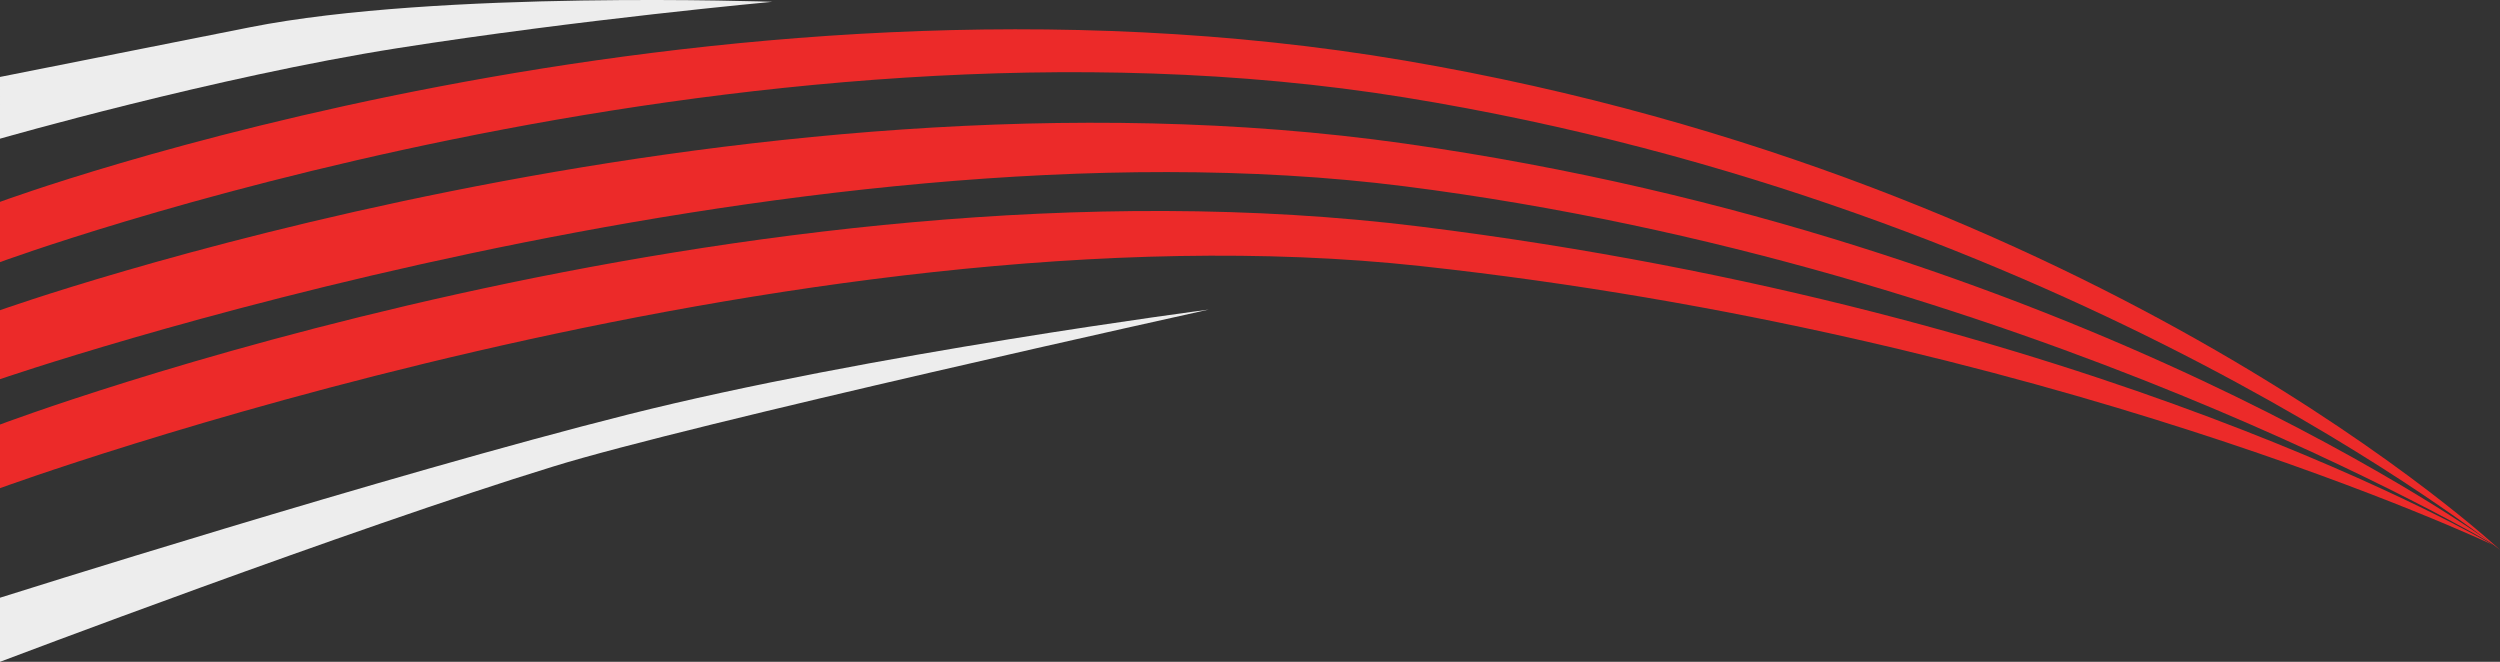
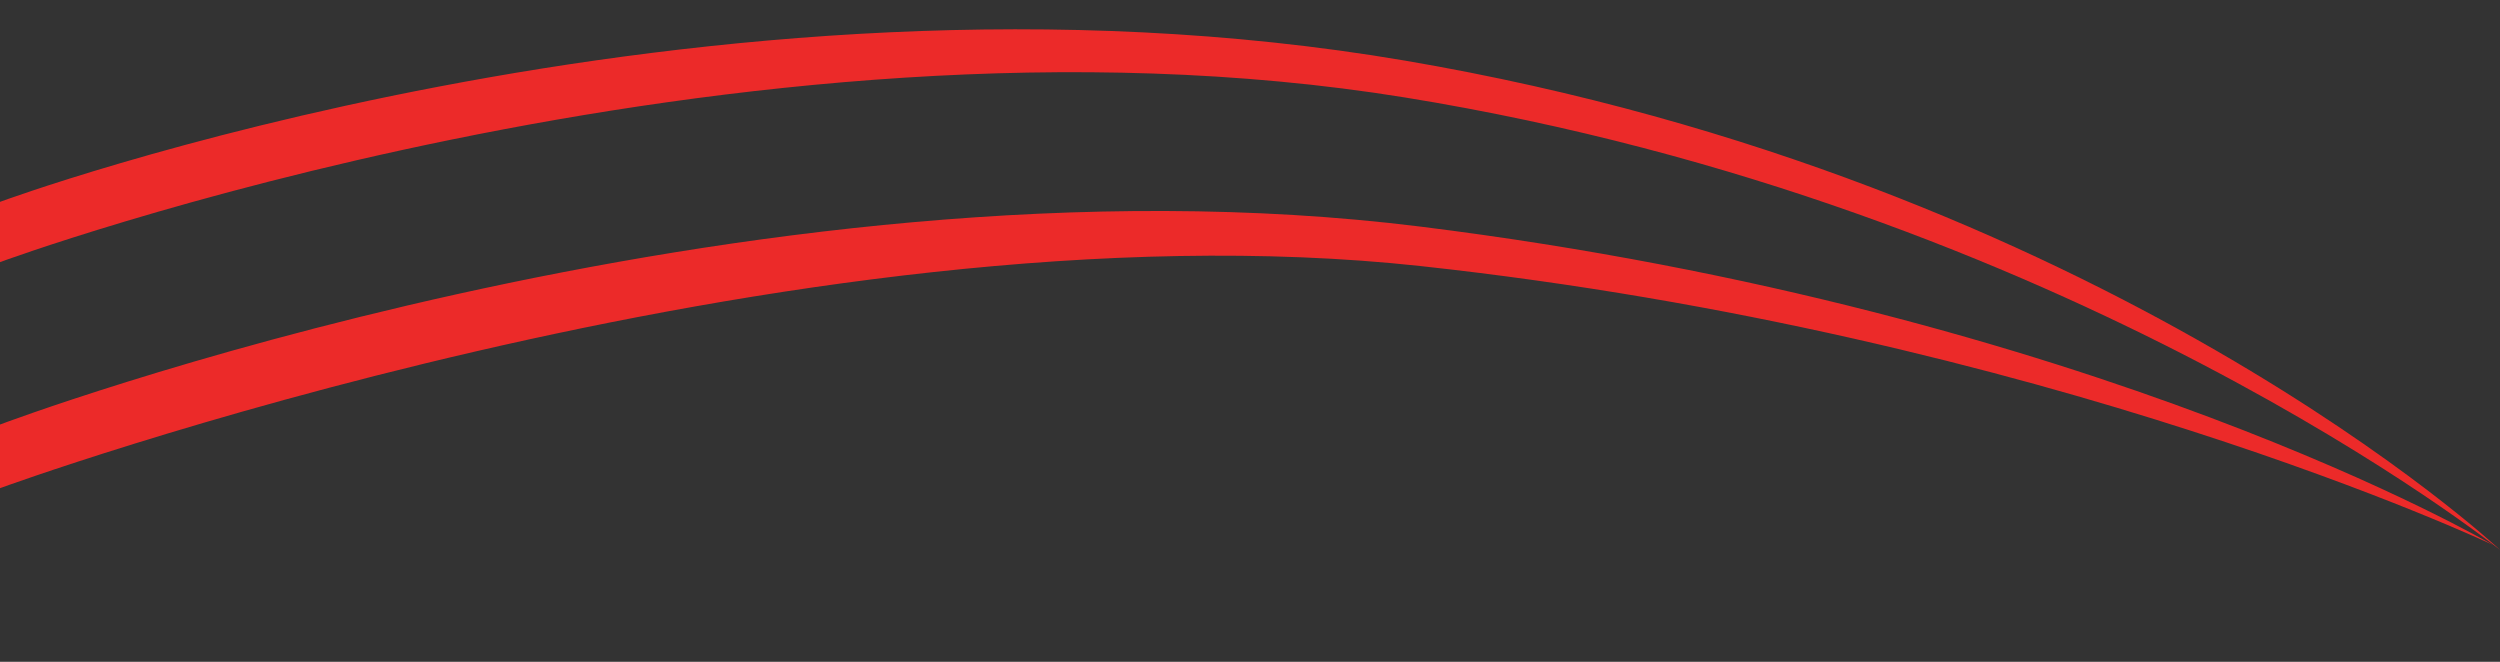
<svg xmlns="http://www.w3.org/2000/svg" width="467.633" height="123.793" viewBox="0 0 467.633 123.793">
  <rect x="0" y="0" width="467.633" height="123.793" fill="#333333" stroke="none" />
  <g id="Groupe_5" data-name="Groupe 5" transform="translate(-3275.46 -696.313)">
    <path id="Tracé_52" data-name="Tracé 52" d="M3275.46,734.073s131.686-48.755,262.763-26.428,204.869,91.525,204.869,91.525-80.342-64.461-204.869-84.632-262.763,30.806-262.763,30.806Z" fill="#ec2a29" />
-     <path id="Tracé_53" data-name="Tracé 53" d="M3275.46,731.34s137.336-48.965,262.763-31.173,203.721,75.043,203.721,75.043-88.331-52.375-203.721-67.046-262.763,36.077-262.763,36.077Z" transform="translate(0 23)" fill="#ec2a29" />
    <path id="Tracé_54" data-name="Tracé 54" d="M3275.46,728.532s139.588-52.73,265.687-37.027,200.546,59.51,200.546,59.51-83.287-39.387-200.546-52.133-265.687,41.552-265.687,41.552Z" transform="translate(0 47.194)" fill="#ec2a29" />
-     <path id="Tracé_60" data-name="Tracé 60" d="M3275.46,722.256s40.33-11.573,74.355-16.932,70.133-8.673,70.133-8.673-62.5-2.23-97.737,4.763-46.751,9.291-46.751,9.291Z" fill="#ededed" />
-     <path id="Tracé_61" data-name="Tracé 61" d="M3275.46,796.119s72.505-22.938,117.437-34.26,108.647-19.636,108.647-19.636-97.131,21.436-122.668,29.375c-37.944,11.679-103.417,36.509-103.417,36.509Z" transform="translate(0 12)" fill="#ededed" />
+     <path id="Tracé_60" data-name="Tracé 60" d="M3275.46,722.256Z" fill="#ededed" />
  </g>
</svg>